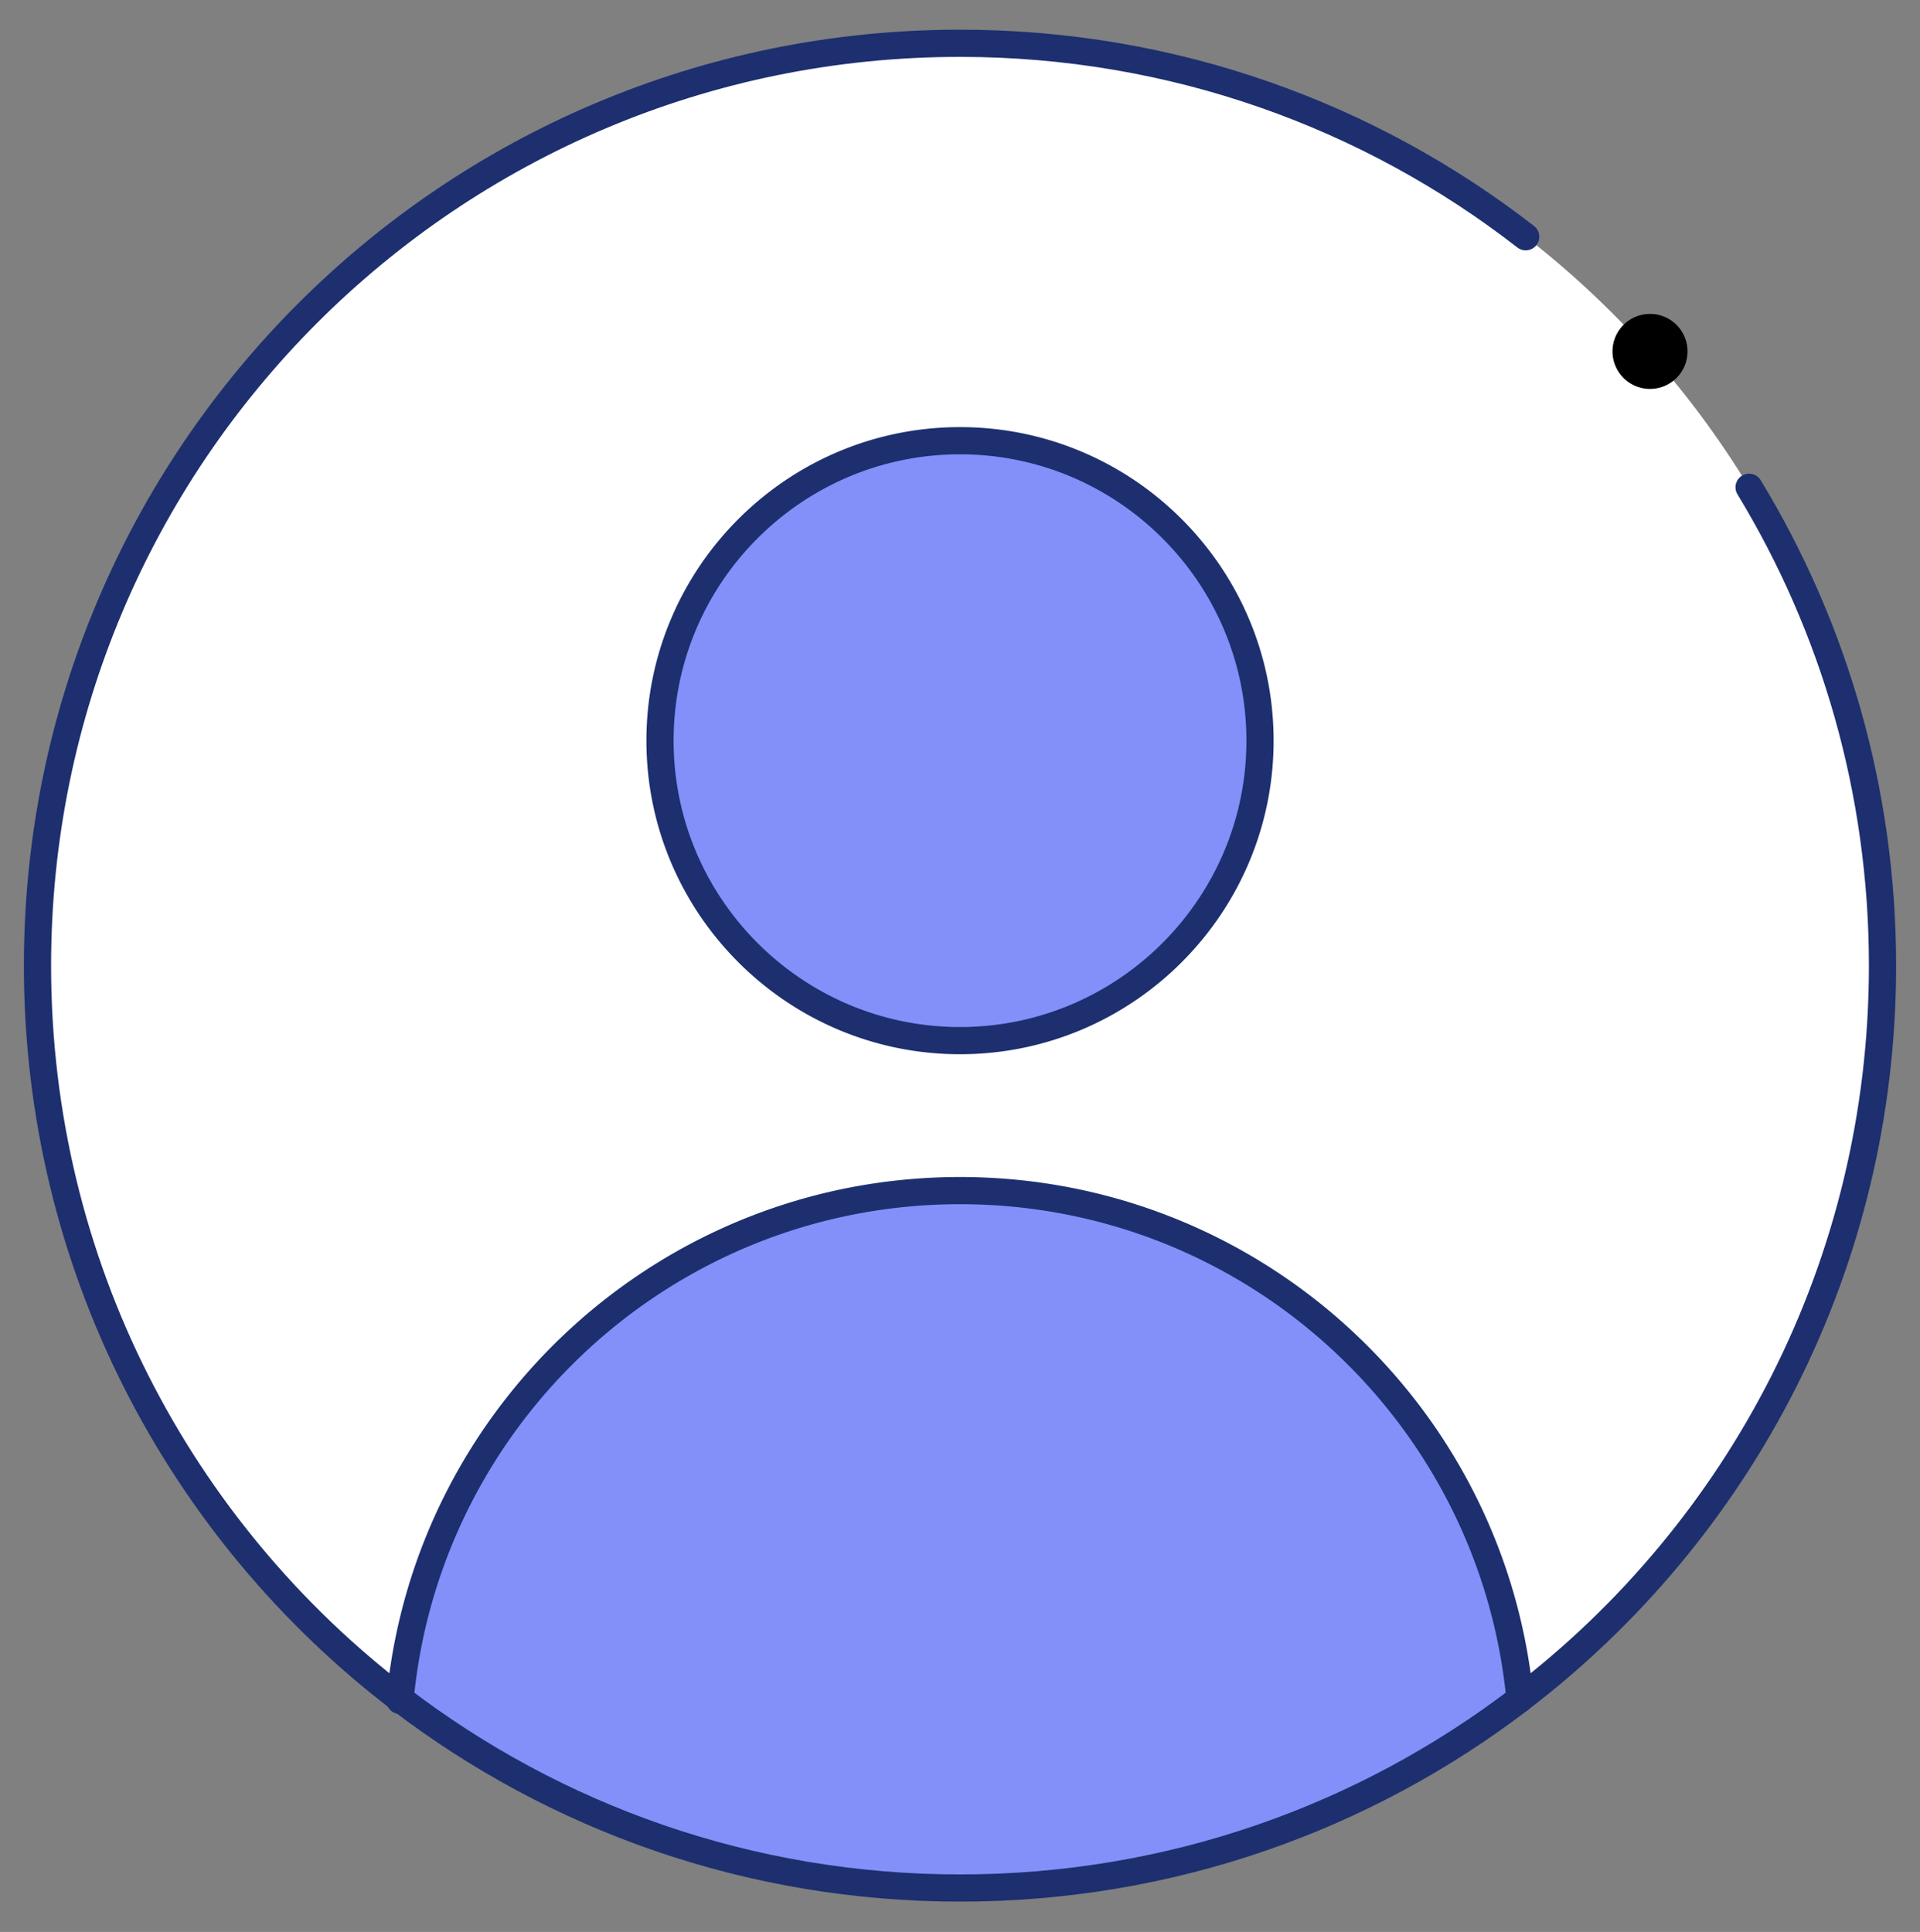
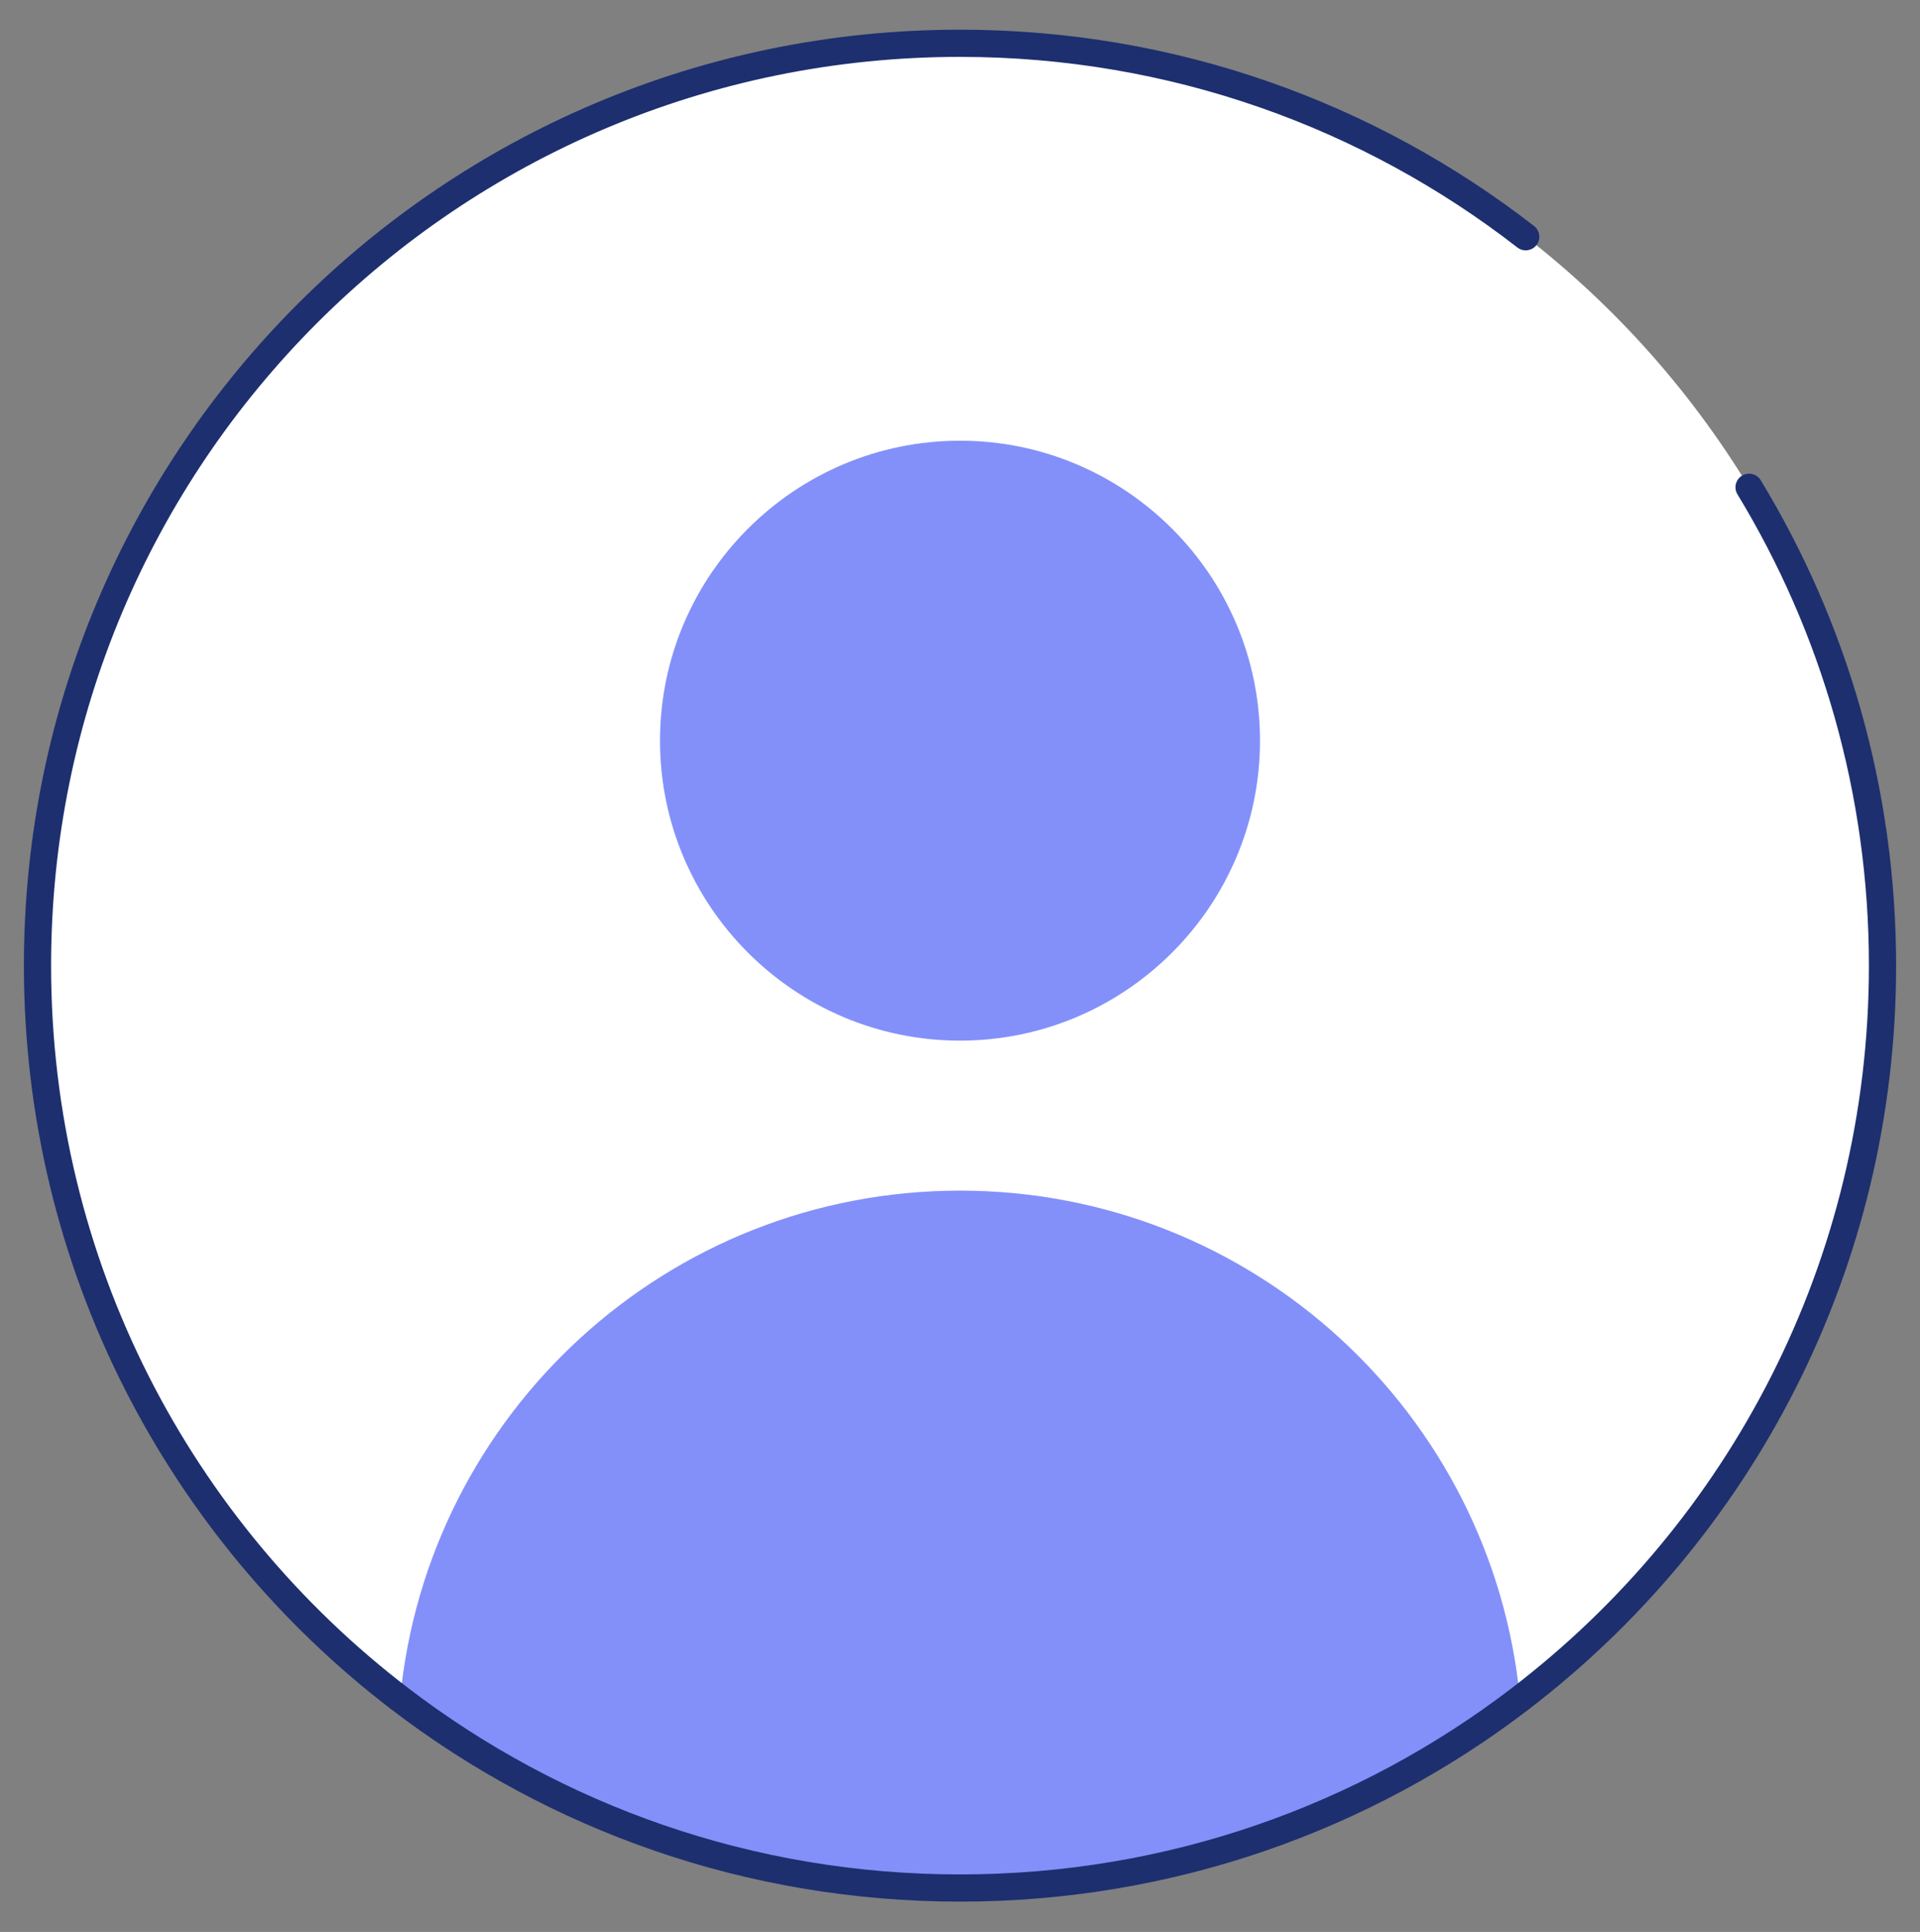
<svg xmlns="http://www.w3.org/2000/svg" width="157" height="158" fill="none">
  <rect width="100%" height="100%" fill="#808080" stroke="none" />
  <mask id="a" style="mask-type:luminance" maskUnits="userSpaceOnUse" x="0" y="0" width="157" height="158">
    <path d="M0 .473h157v157H0v-157z" fill="#fff" />
  </mask>
  <g mask="url(#a)">
    <path d="M78.5 3.541c-41.697 0-75.433 33.743-75.433 75.434 0 41.622 33.68 75.433 75.433 75.433 41.941 0 75.434-34.011 75.434-75.433 0-41.697-33.743-75.434-75.434-75.434z" fill="#fff" />
    <path d="M124.288 138.944v.003c-12.692 9.702-28.56 15.461-45.788 15.461-17.224 0-33.092-5.759-45.784-15.461 2.223-23.329 21.872-41.574 45.784-41.574s43.558 18.242 45.788 41.571zM78.5 36.043c13.526 0 24.532 11.005 24.532 24.531 0 13.526-11.006 24.532-24.531 24.532-13.526 0-24.532-11.006-24.532-24.532s11.006-24.531 24.532-24.531z" fill="#8390FA" />
-     <path d="M78.5 85.106c-13.525 0-24.53-11.006-24.53-24.532S64.974 36.043 78.5 36.043c13.526 0 24.532 11.005 24.532 24.531 0 13.526-11.006 24.532-24.531 24.532zm-45.796 53.96a1.6 1.6 0 01.012-.119c2.223-23.329 21.873-41.575 45.785-41.575 23.911 0 43.558 18.243 45.787 41.572" stroke="#1D2F6F" stroke-width="2.224" stroke-miterlimit="10" stroke-linecap="round" stroke-linejoin="round" />
-     <path d="M137.989 28.684a3.067 3.067 0 11-6.133 0 3.067 3.067 0 016.133 0z" fill="#000" />
    <path d="M143.024 39.85c6.924 11.403 10.91 24.794 10.91 39.125 0 24.466-11.619 46.195-29.646 59.969v.003c-12.692 9.702-28.56 15.461-45.787 15.461-17.225 0-33.093-5.759-45.785-15.461-18.027-13.774-29.65-35.502-29.65-59.972C3.067 37.284 36.804 3.54 78.5 3.54c17.44 0 33.488 5.903 46.258 15.822" stroke="#1D2F6F" stroke-width="2.224" stroke-miterlimit="10" stroke-linecap="round" stroke-linejoin="round" />
  </g>
</svg>